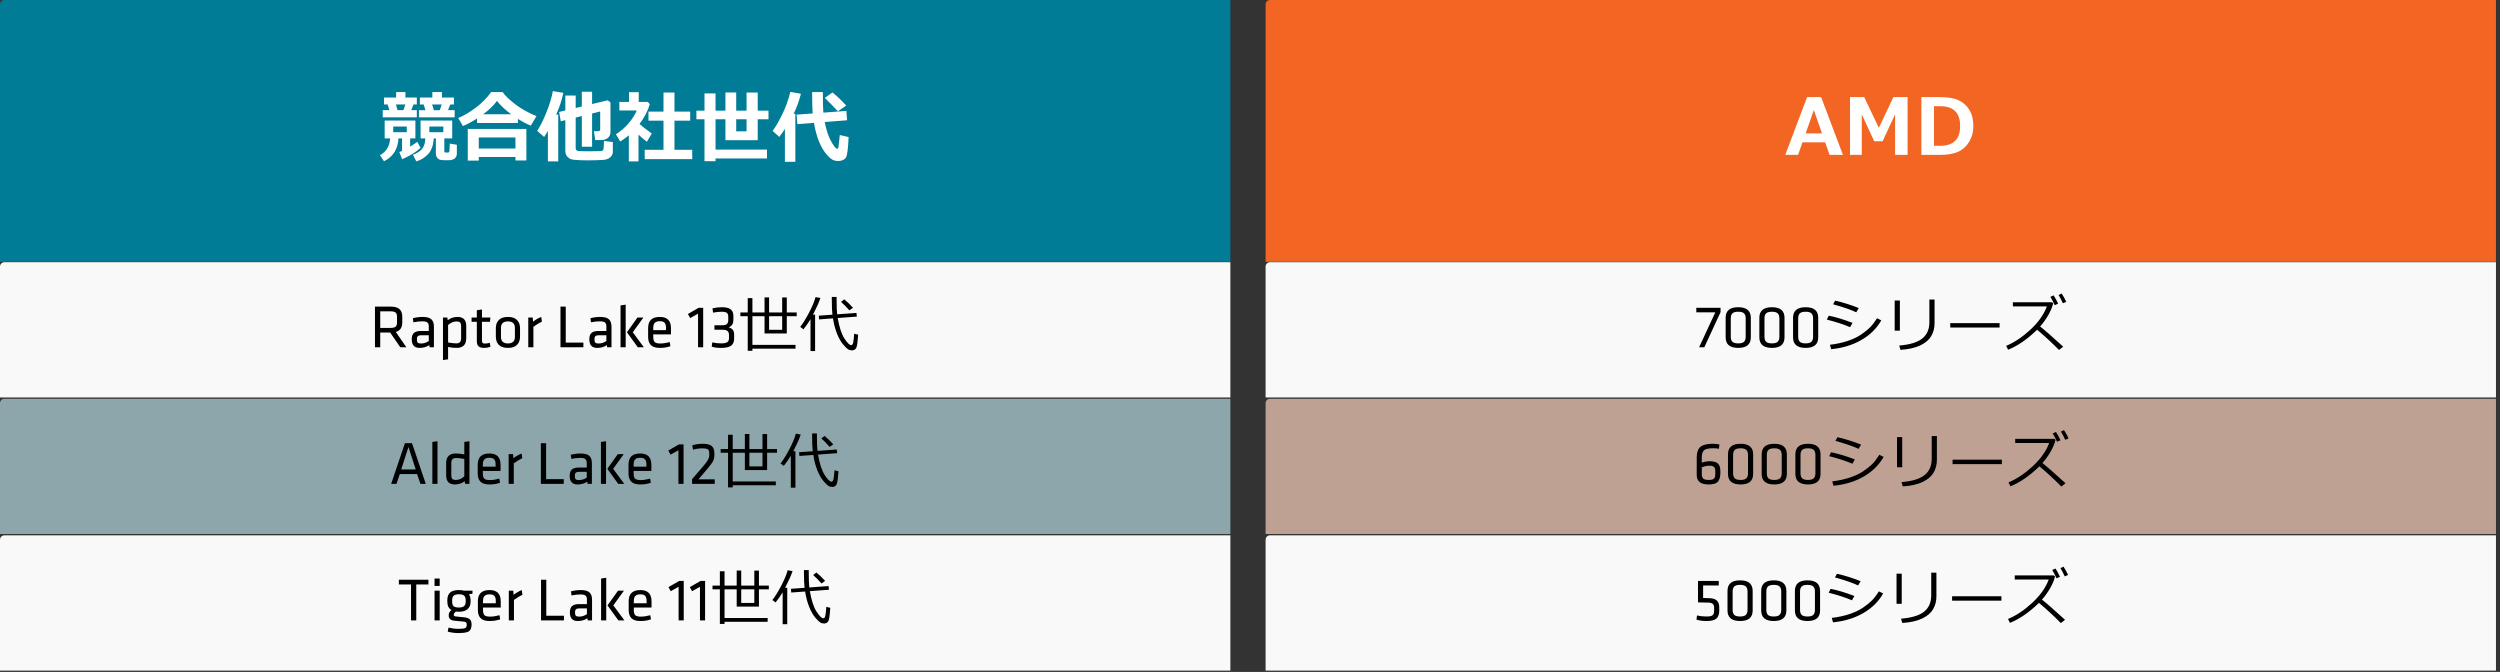
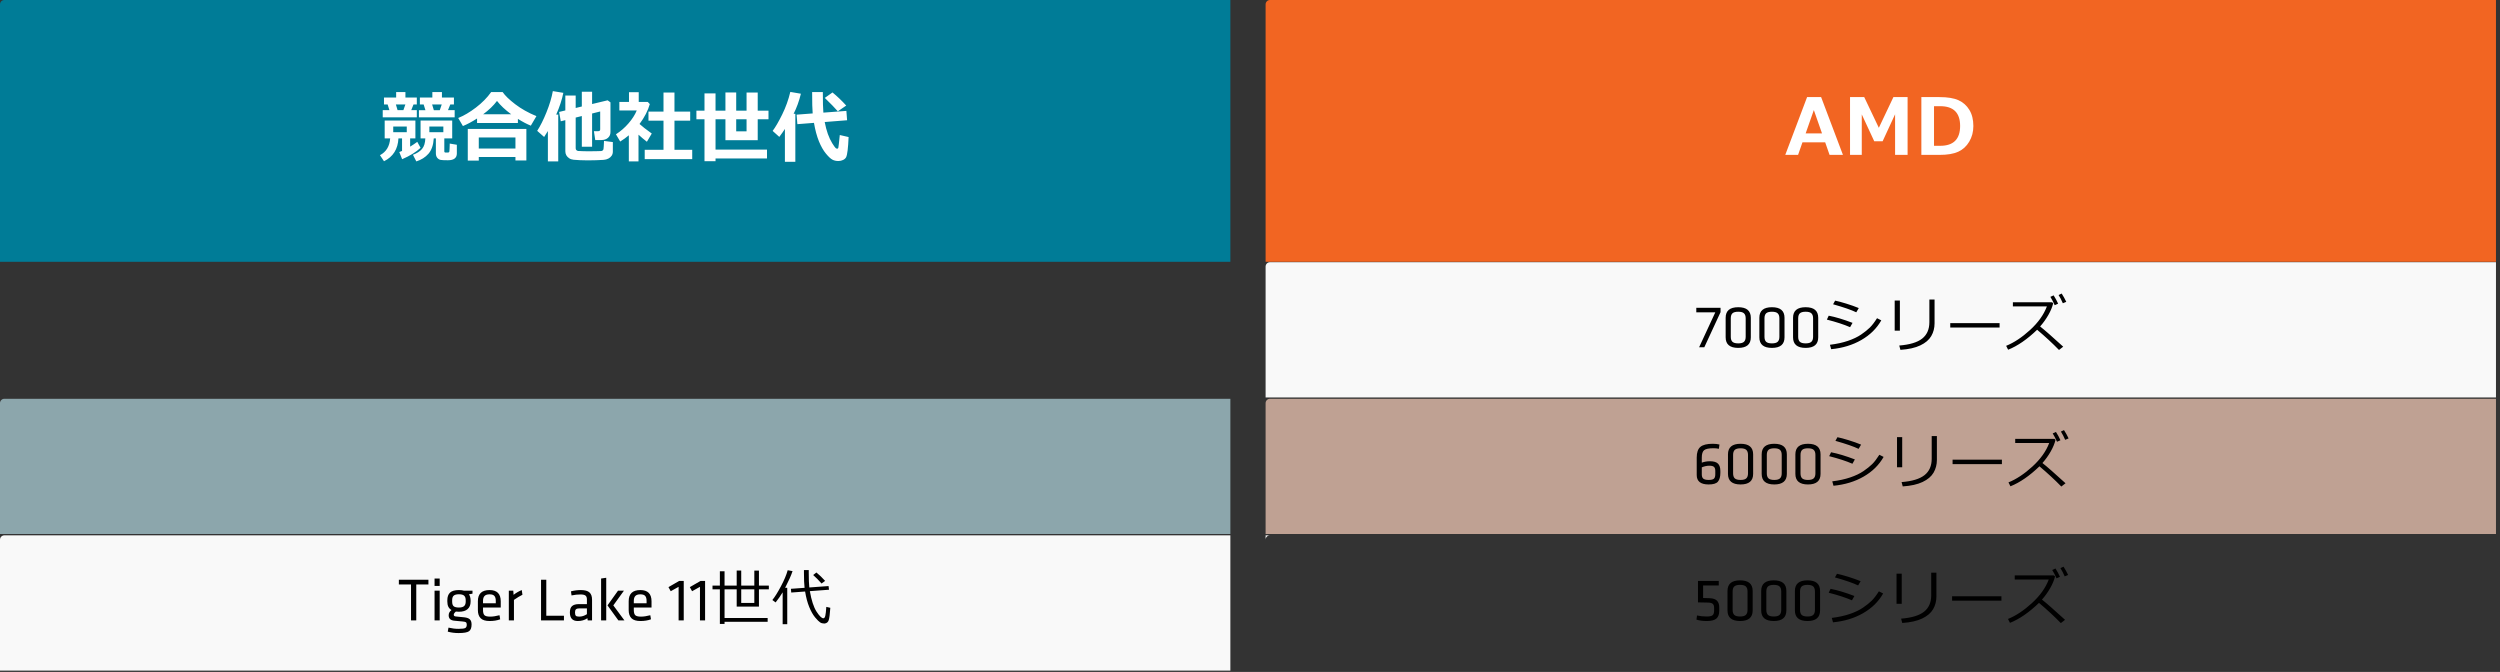
<svg xmlns="http://www.w3.org/2000/svg" width="573" height="154" viewBox="0 0 573 154" fill="none">
  <rect x="0" y="0" width="573" height="154" fill="#333333" stroke="none" />
  <path d="M0 1C0 0.448 0.448 0 1 0H282V60H0V1Z" fill="#007C97" />
  <path d="M89.25 25.242L88.846 23.941H88.011V22.359H90.797V21.102H92.924V22.359H95.534V23.941H94.778L94.26 25.242H95.534V26.895H87.721V25.242H89.25ZM90.735 23.941L91.122 25.242H92.458L92.915 23.941H90.735ZM97.512 25.26L97.099 23.941H96.237V22.359H99.094V21.102H101.291V22.359H104.042V23.941H103.207L102.68 25.242H104.209V26.895H96.018V25.26H97.512ZM99.041 23.941L99.436 25.251H100.799L101.247 23.941H99.041ZM91.324 31.72C91.201 34.187 90.097 35.933 88.011 36.958L87.088 35.569C88.523 34.808 89.303 33.524 89.426 31.72H88.169V27.633H95.209V31.72H94.005V33.609C94.614 33.24 95.159 32.874 95.64 32.511L96.395 33.882C95.353 34.855 93.943 35.725 92.168 36.492L91.518 34.849C91.688 34.79 91.898 34.705 92.15 34.594V31.72H91.324ZM93.231 30.296V29.004H90.129V30.296H93.231ZM103.646 31.72H101.836V34.69C101.836 34.872 101.93 34.963 102.117 34.963H102.662C102.756 34.963 102.832 34.94 102.891 34.893C102.949 34.846 102.984 34.784 102.996 34.708C103.008 34.632 103.022 34.43 103.04 34.102C103.063 33.773 103.075 33.472 103.075 33.196V32.906L104.71 33.179V35.156C104.71 35.684 104.54 36.076 104.2 36.334C103.866 36.598 103.354 36.73 102.662 36.73C101.889 36.73 101.35 36.706 101.045 36.659C100.746 36.618 100.479 36.466 100.245 36.202C100.017 35.938 99.902 35.584 99.902 35.139V31.72H99.419C99.325 33.249 98.918 34.424 98.197 35.244C97.477 36.059 96.551 36.642 95.42 36.993L94.647 35.481C95.572 35.136 96.267 34.688 96.73 34.137C97.198 33.586 97.45 32.78 97.485 31.72H96.395V27.633H103.646V31.72ZM101.616 30.296V29.004H98.408V30.296H101.616ZM118.702 28.195H109.342V27.158C108.176 27.908 107.095 28.485 106.099 28.89L105.018 27.044C106.318 26.523 107.672 25.726 109.078 24.653C110.484 23.581 111.65 22.398 112.576 21.102H115.204C115.761 21.917 116.722 22.846 118.087 23.889C119.452 24.932 121.072 25.843 122.947 26.622L121.664 28.802C120.762 28.439 119.774 27.92 118.702 27.246V28.195ZM110.739 26.191H117.164C115.775 25.16 114.691 24.141 113.912 23.133C113.104 24.211 112.046 25.23 110.739 26.191ZM118.14 35.982H109.737V36.817H107.215V29.558H120.645V36.773H118.14V35.982ZM109.737 34.04H118.14V31.5H109.737V34.04ZM127.948 36.993H125.575V30.032C125.329 30.448 125.042 30.902 124.714 31.395L123.123 29.988C123.832 28.91 124.541 27.495 125.25 25.743C125.959 23.991 126.445 22.371 126.709 20.883L129.117 21.278C128.812 22.819 128.268 24.48 127.482 26.262H127.948V36.993ZM140.464 34.761C140.464 35.112 140.37 35.426 140.183 35.701C140.001 35.971 139.749 36.188 139.427 36.352C139.104 36.516 138.741 36.612 138.337 36.642C137.938 36.677 137.385 36.703 136.676 36.721C135.967 36.744 135.313 36.756 134.716 36.756C134.077 36.756 133.474 36.741 132.905 36.712C132.343 36.688 131.862 36.656 131.464 36.615C131.065 36.574 130.726 36.457 130.444 36.264C130.163 36.076 129.946 35.848 129.794 35.578C129.647 35.303 129.574 34.995 129.574 34.655V27.536L128.528 27.8L128.15 25.655L129.574 25.312V21.894H131.947V24.75L133.354 24.407V21.023H135.709V23.845L139.269 22.992L139.919 23.458V30.261C139.919 30.817 139.726 31.263 139.339 31.597C138.958 31.931 138.451 32.098 137.818 32.098H136.43L136.122 30.067H137.08C137.402 30.067 137.563 29.936 137.563 29.672V25.55L135.709 26.016V33.627H133.354V26.596L131.947 26.947V33.97C131.947 34.304 132.126 34.515 132.483 34.602C133.286 34.649 134.074 34.673 134.848 34.673C135.357 34.673 135.932 34.667 136.57 34.655L137.757 34.62C137.909 34.608 138.032 34.565 138.126 34.488C138.226 34.412 138.29 34.301 138.319 34.154C138.354 34.002 138.396 33.384 138.442 32.3L140.464 32.563V34.761ZM146.344 36.993H144.129V31.008C143.514 31.529 142.854 32.007 142.151 32.44L141.176 30.779C142.242 30.094 143.197 29.265 144.041 28.292C144.891 27.319 145.526 26.326 145.948 25.312H141.958V23.37H144.164V21.138H146.396V23.37H148.471L148.937 23.854C148.509 25.365 147.724 26.886 146.581 28.415C147.126 28.925 148.061 29.654 149.385 30.604L148.269 32.493C147.56 31.942 146.918 31.4 146.344 30.867V36.993ZM158.657 36.475H147.768V34.33H152.074V27.65H148.629V25.585H152.074V21.208H154.588V25.585H158.191V27.65H154.588V34.33H158.657V36.475ZM164.001 36.94H161.47V27.343H159.615V25.365H161.47V21.401H164.001V25.365H166.269V21.19H168.738V25.365H171.111V21.208H173.669V25.365H176.139V27.343H173.669V32.133H166.269V27.343H164.001V34.295H175.796V36.325H164.001V36.94ZM171.111 27.343H168.738V30.102H171.111V27.343ZM182.291 37.081H179.9V29.549C179.572 30.07 179.145 30.68 178.617 31.377L177.088 30.006C177.715 29.18 178.441 27.932 179.268 26.262C180.094 24.586 180.718 22.855 181.14 21.067L183.565 21.48C183.155 23.168 182.599 24.703 181.896 26.086H182.291V37.081ZM194.499 31.412C194.446 32.654 194.373 33.665 194.279 34.444C194.186 35.224 194.071 35.748 193.937 36.018C193.802 36.287 193.57 36.501 193.242 36.659C192.92 36.823 192.56 36.905 192.161 36.905C191.634 36.905 191.174 36.8 190.781 36.589C190.389 36.384 189.896 35.924 189.305 35.209C188.713 34.494 188.177 33.554 187.696 32.388C187.222 31.216 186.844 29.807 186.562 28.16L182.757 28.459L182.581 26.279L186.264 25.998C186.182 25.119 186.141 23.487 186.141 21.102H188.593C188.593 23.382 188.634 24.952 188.716 25.814L193.989 25.418L194.156 27.562L189.023 27.967C189.217 28.98 189.457 29.892 189.744 30.7C190.031 31.503 190.368 32.218 190.755 32.845C191.147 33.466 191.408 33.829 191.537 33.935C191.666 34.034 191.78 34.084 191.88 34.084C192.015 34.09 192.103 34.017 192.144 33.864C192.19 33.706 192.302 32.733 192.478 30.946L194.499 31.412ZM193.954 24.196L192.029 25.515C191.355 24.741 190.359 23.716 189.041 22.439L190.808 21.19C191.897 22.081 192.946 23.083 193.954 24.196Z" fill="white" />
-   <path d="M0 61.098C0 60.545 0.448 60.098 1 60.098H282V91.098H0V61.098Z" fill="#F9F9F9" />
-   <path d="M91.754 79.598L89.43 76.224H87.148V79.598H85.944V70.274H89.5C90.461 70.274 91.152 70.47 91.572 70.862C91.992 71.254 92.202 71.823 92.202 72.57V73.914C92.202 75.08 91.707 75.804 90.718 76.084L93.14 79.598H91.754ZM90.998 72.584C90.998 72.126 90.886 71.809 90.662 71.632C90.438 71.445 90.037 71.352 89.458 71.352H87.148V75.16H89.458C90.027 75.16 90.424 75.071 90.648 74.894C90.881 74.707 90.998 74.385 90.998 73.928V72.584ZM99.454 74.852V79.598H98.46L98.39 79.094C97.774 79.523 97.037 79.738 96.178 79.738C94.974 79.738 94.372 79.084 94.372 77.778C94.372 77.087 94.54 76.597 94.876 76.308C95.221 76.009 95.749 75.86 96.458 75.86H98.278V74.796C98.278 74.366 98.166 74.068 97.942 73.9C97.727 73.732 97.345 73.648 96.794 73.648C96.141 73.648 95.459 73.722 94.75 73.872L94.624 72.934C95.38 72.738 96.127 72.64 96.864 72.64C97.807 72.64 98.474 72.822 98.866 73.186C99.258 73.54 99.454 74.096 99.454 74.852ZM98.278 78.17V76.84H96.542C96.178 76.84 95.921 76.91 95.772 77.05C95.623 77.18 95.548 77.414 95.548 77.75C95.548 78.123 95.609 78.38 95.73 78.52C95.851 78.66 96.113 78.73 96.514 78.73C97.111 78.73 97.699 78.543 98.278 78.17ZM106.862 74.726V77.512C106.862 78.996 106.125 79.738 104.65 79.738C104.034 79.738 103.386 79.668 102.704 79.528V82.356L101.528 82.524V72.78H102.522L102.62 73.396C103.246 72.892 103.997 72.64 104.874 72.64C106.2 72.64 106.862 73.335 106.862 74.726ZM102.704 74.488V78.492C103.404 78.632 104.03 78.702 104.58 78.702C104.972 78.702 105.252 78.608 105.42 78.422C105.598 78.226 105.686 77.922 105.686 77.512V74.726C105.686 74.362 105.612 74.096 105.462 73.928C105.313 73.76 105.038 73.676 104.636 73.676C103.955 73.676 103.311 73.946 102.704 74.488ZM112.258 78.576L112.412 79.486C111.955 79.654 111.479 79.738 110.984 79.738C110.396 79.738 109.967 79.621 109.696 79.388C109.426 79.145 109.29 78.744 109.29 78.184V73.76H108.086V72.78H109.29V71.1L110.466 70.932V72.78H112.398L112.3 73.76H110.466V77.988C110.466 78.268 110.508 78.464 110.592 78.576C110.676 78.688 110.868 78.744 111.166 78.744C111.456 78.744 111.82 78.688 112.258 78.576ZM119.191 77.176C119.191 77.941 118.962 78.562 118.505 79.038C118.057 79.504 117.362 79.738 116.419 79.738C115.476 79.738 114.776 79.504 114.319 79.038C113.871 78.562 113.647 77.941 113.647 77.176V75.202C113.647 74.436 113.871 73.82 114.319 73.354C114.776 72.878 115.476 72.64 116.419 72.64C117.362 72.64 118.057 72.878 118.505 73.354C118.962 73.82 119.191 74.436 119.191 75.202V77.176ZM118.015 75.16C118.015 74.161 117.483 73.662 116.419 73.662C115.355 73.662 114.823 74.161 114.823 75.16V77.218C114.823 78.216 115.355 78.716 116.419 78.716C117.483 78.716 118.015 78.216 118.015 77.218V75.16ZM124.047 72.64L124.201 73.718C123.641 73.988 122.992 74.38 122.255 74.894V79.598H121.079V72.78H122.101L122.171 73.732C122.74 73.284 123.366 72.92 124.047 72.64ZM129.667 70.274V78.52H133.713V79.598H128.463V70.274H129.667ZM140.155 74.852V79.598H139.161L139.091 79.094C138.475 79.523 137.738 79.738 136.879 79.738C135.675 79.738 135.073 79.084 135.073 77.778C135.073 77.087 135.241 76.597 135.577 76.308C135.922 76.009 136.45 75.86 137.159 75.86H138.979V74.796C138.979 74.366 138.867 74.068 138.643 73.9C138.428 73.732 138.046 73.648 137.495 73.648C136.842 73.648 136.16 73.722 135.451 73.872L135.325 72.934C136.081 72.738 136.828 72.64 137.565 72.64C138.508 72.64 139.175 72.822 139.567 73.186C139.959 73.54 140.155 74.096 140.155 74.852ZM138.979 78.17V76.84H137.243C136.879 76.84 136.622 76.91 136.473 77.05C136.324 77.18 136.249 77.414 136.249 77.75C136.249 78.123 136.31 78.38 136.431 78.52C136.552 78.66 136.814 78.73 137.215 78.73C137.812 78.73 138.4 78.543 138.979 78.17ZM143.405 79.598H142.229V69.994L143.405 69.826V79.598ZM146.107 72.78H147.465L145.029 76.154L147.577 79.598H146.191L143.699 76.154L146.107 72.78ZM149.727 77.218C149.727 77.778 149.835 78.17 150.049 78.394C150.273 78.618 150.707 78.73 151.351 78.73C151.977 78.73 152.695 78.622 153.507 78.408L153.661 79.346C152.952 79.607 152.149 79.738 151.253 79.738C150.292 79.738 149.601 79.523 149.181 79.094C148.761 78.664 148.551 78.044 148.551 77.232V75.188C148.551 73.489 149.443 72.64 151.225 72.64C152.933 72.64 153.787 73.498 153.787 75.216V76.644H149.727V77.218ZM149.727 75.104V75.664H152.653V75.104C152.653 74.6 152.546 74.226 152.331 73.984C152.126 73.741 151.757 73.62 151.225 73.62C150.693 73.62 150.311 73.746 150.077 73.998C149.844 74.24 149.727 74.609 149.727 75.104ZM159.993 71.898L158.187 72.906L157.669 71.968L160.119 70.554H161.169V79.598H159.993V71.898ZM163.124 79.458L163.25 78.478C163.903 78.627 164.584 78.702 165.294 78.702C165.956 78.702 166.418 78.613 166.68 78.436C166.95 78.258 167.086 77.946 167.086 77.498V76.798C167.086 76.359 166.969 76.046 166.736 75.86C166.502 75.673 166.148 75.58 165.672 75.58H163.754V74.544H165.518C166.04 74.544 166.404 74.45 166.61 74.264C166.815 74.068 166.918 73.774 166.918 73.382V72.57C166.918 72.15 166.806 71.86 166.582 71.702C166.358 71.534 165.966 71.45 165.406 71.45C164.808 71.45 164.15 71.52 163.432 71.66L163.306 70.666C164.015 70.498 164.724 70.414 165.434 70.414C166.395 70.414 167.076 70.577 167.478 70.904C167.888 71.23 168.094 71.73 168.094 72.402V73.228C168.094 73.685 168.019 74.054 167.87 74.334C167.72 74.604 167.44 74.838 167.03 75.034C167.44 75.155 167.748 75.342 167.954 75.594C168.159 75.846 168.262 76.214 168.262 76.7V77.61C168.262 78.347 168.028 78.888 167.562 79.234C167.095 79.57 166.339 79.738 165.294 79.738C164.407 79.738 163.684 79.644 163.124 79.458ZM172.452 79.051H182.33V79.919H172.452V80.404H171.379V72.468H169.69V71.62H171.379V68.339H172.452V71.62H175.234V68.168H176.273V71.62H179.274V68.182H180.334V71.62H182.604V72.468H180.334V76.433H175.234V72.468H172.452V79.051ZM179.274 72.468H176.273V75.592H179.274V72.468ZM196.692 76.706C196.601 78.119 196.48 79.062 196.33 79.536C196.18 80.005 195.856 80.263 195.359 80.309H195.284C194.938 80.309 194.632 80.224 194.368 80.056C194.104 79.892 193.721 79.513 193.22 78.921C192.723 78.324 192.27 77.524 191.859 76.522C191.449 75.519 191.135 74.336 190.916 72.974L187.737 73.206L187.662 72.352L190.793 72.126C190.697 71.301 190.649 70.162 190.649 68.708V68.052H191.75V68.667C191.75 70.185 191.793 71.31 191.88 72.044L196.289 71.723L196.392 72.564L192.003 72.892C192.363 74.979 192.871 76.537 193.527 77.567C194.188 78.593 194.71 79.106 195.093 79.106C195.307 79.106 195.457 78.916 195.544 78.538C195.635 78.16 195.713 77.478 195.776 76.494L196.692 76.706ZM188.038 68.298C187.746 69.209 187.179 70.485 186.336 72.126H186.821V80.466H185.769V73.158C185.322 73.91 184.784 74.683 184.155 75.476L183.41 74.922C183.984 74.216 184.641 73.165 185.379 71.77C186.122 70.371 186.637 69.145 186.924 68.093L188.038 68.298ZM195.503 70.54L194.676 71.135C194.038 70.397 193.4 69.749 192.762 69.193L193.507 68.612C194.204 69.186 194.869 69.829 195.503 70.54Z" fill="black" />
  <path d="M0 92.398C0 91.846 0.448 91.398 1 91.398H282V122.398H0V92.398Z" fill="#B2D7E0" fill-opacity="0.7" />
-   <path d="M94.432 101.574L97.582 110.898H96.364L95.594 108.658H91.632L90.876 110.898H89.658L92.808 101.574H94.432ZM95.286 107.608L93.62 102.442L91.954 107.608H95.286ZM100.271 110.898H99.095V101.294L100.271 101.126V110.898ZM102.261 108.952V106.166C102.261 104.682 102.998 103.94 104.473 103.94C105.089 103.94 105.737 104.01 106.419 104.15V101.294L107.595 101.126V110.898H106.601L106.503 110.282C105.877 110.786 105.126 111.038 104.249 111.038C102.923 111.038 102.261 110.343 102.261 108.952ZM106.419 109.19V105.186C105.719 105.046 105.093 104.976 104.543 104.976C104.151 104.976 103.866 105.074 103.689 105.27C103.521 105.457 103.437 105.756 103.437 106.166V108.952C103.437 109.316 103.511 109.582 103.661 109.75C103.81 109.918 104.085 110.002 104.487 110.002C105.168 110.002 105.812 109.732 106.419 109.19ZM110.667 108.518C110.667 109.078 110.774 109.47 110.989 109.694C111.213 109.918 111.647 110.03 112.291 110.03C112.916 110.03 113.635 109.923 114.447 109.708L114.601 110.646C113.891 110.908 113.089 111.038 112.193 111.038C111.231 111.038 110.541 110.824 110.121 110.394C109.701 109.965 109.491 109.344 109.491 108.532V106.488C109.491 104.79 110.382 103.94 112.165 103.94C113.873 103.94 114.727 104.799 114.727 106.516V107.944H110.667V108.518ZM110.667 106.404V106.964H113.593V106.404C113.593 105.9 113.485 105.527 113.271 105.284C113.065 105.042 112.697 104.92 112.165 104.92C111.633 104.92 111.25 105.046 111.017 105.298C110.783 105.541 110.667 105.91 110.667 106.404ZM119.549 103.94L119.703 105.018C119.143 105.289 118.494 105.681 117.757 106.194V110.898H116.581V104.08H117.603L117.673 105.032C118.242 104.584 118.868 104.22 119.549 103.94ZM125.169 101.574V109.82H129.215V110.898H123.965V101.574H125.169ZM135.657 106.152V110.898H134.663L134.593 110.394C133.977 110.824 133.24 111.038 132.381 111.038C131.177 111.038 130.575 110.385 130.575 109.078C130.575 108.388 130.743 107.898 131.079 107.608C131.424 107.31 131.952 107.16 132.661 107.16H134.481V106.096C134.481 105.667 134.369 105.368 134.145 105.2C133.93 105.032 133.548 104.948 132.997 104.948C132.344 104.948 131.662 105.023 130.953 105.172L130.827 104.234C131.583 104.038 132.33 103.94 133.067 103.94C134.01 103.94 134.677 104.122 135.069 104.486C135.461 104.841 135.657 105.396 135.657 106.152ZM134.481 109.47V108.14H132.745C132.381 108.14 132.124 108.21 131.975 108.35C131.826 108.481 131.751 108.714 131.751 109.05C131.751 109.424 131.812 109.68 131.933 109.82C132.054 109.96 132.316 110.03 132.717 110.03C133.314 110.03 133.902 109.844 134.481 109.47ZM138.907 110.898H137.731V101.294L138.907 101.126V110.898ZM141.609 104.08H142.967L140.531 107.454L143.079 110.898H141.693L139.201 107.454L141.609 104.08ZM145.229 108.518C145.229 109.078 145.337 109.47 145.551 109.694C145.775 109.918 146.209 110.03 146.853 110.03C147.479 110.03 148.197 109.923 149.009 109.708L149.163 110.646C148.454 110.908 147.651 111.038 146.755 111.038C145.794 111.038 145.103 110.824 144.683 110.394C144.263 109.965 144.053 109.344 144.053 108.532V106.488C144.053 104.79 144.945 103.94 146.727 103.94C148.435 103.94 149.289 104.799 149.289 106.516V107.944H145.229V108.518ZM145.229 106.404V106.964H148.155V106.404C148.155 105.9 148.048 105.527 147.833 105.284C147.628 105.042 147.259 104.92 146.727 104.92C146.195 104.92 145.813 105.046 145.579 105.298C145.346 105.541 145.229 105.91 145.229 106.404ZM155.495 103.198L153.689 104.206L153.171 103.268L155.621 101.854H156.671V110.898H155.495V103.198ZM158.626 110.898V109.82C159.4 108.943 160.203 108.014 161.034 107.034C161.706 106.241 162.126 105.681 162.294 105.354C162.471 105.018 162.56 104.673 162.56 104.318V103.912C162.56 103.455 162.457 103.152 162.252 103.002C162.046 102.844 161.598 102.764 160.908 102.764C160.236 102.764 159.545 102.867 158.836 103.072L158.668 102.064C159.442 101.831 160.222 101.714 161.006 101.714C162.042 101.714 162.756 101.892 163.148 102.246C163.54 102.592 163.736 103.142 163.736 103.898V104.206C163.736 104.766 163.642 105.242 163.456 105.634C163.269 106.026 162.83 106.633 162.14 107.454C161.234 108.537 160.548 109.34 160.082 109.862H163.82V110.898H158.626ZM167.94 110.352H177.818V111.22H167.94V111.705H166.867V103.769H165.179V102.921H166.867V99.64H167.94V102.921H170.723V99.469H171.762V102.921H174.763V99.482H175.822V102.921H178.092V103.769H175.822V107.733H170.723V103.769H167.94V110.352ZM174.763 103.769H171.762V106.893H174.763V103.769ZM192.181 108.007C192.09 109.42 191.969 110.363 191.818 110.837C191.668 111.306 191.344 111.564 190.848 111.609H190.772C190.426 111.609 190.121 111.525 189.856 111.356C189.592 111.192 189.209 110.814 188.708 110.222C188.211 109.625 187.758 108.825 187.348 107.822C186.938 106.82 186.623 105.637 186.404 104.274L183.226 104.507L183.15 103.652L186.281 103.427C186.186 102.602 186.138 101.463 186.138 100.009V99.353H187.238V99.968C187.238 101.485 187.282 102.611 187.368 103.345L191.777 103.023L191.88 103.864L187.491 104.192C187.851 106.28 188.359 107.838 189.016 108.868C189.676 109.894 190.198 110.406 190.581 110.406C190.795 110.406 190.946 110.217 191.032 109.839C191.123 109.461 191.201 108.779 191.265 107.795L192.181 108.007ZM183.526 99.599C183.235 100.51 182.667 101.786 181.824 103.427H182.31V111.767H181.257V104.459C180.81 105.211 180.272 105.983 179.644 106.776L178.898 106.223C179.473 105.516 180.129 104.466 180.867 103.071C181.61 101.672 182.125 100.446 182.412 99.394L183.526 99.599ZM190.991 101.841L190.164 102.436C189.526 101.697 188.888 101.05 188.25 100.494L188.995 99.913C189.692 100.487 190.358 101.13 190.991 101.841Z" fill="black" />
  <path d="M0 123.699C0 123.147 0.448 122.699 1 122.699H282V153.699H0V123.699Z" fill="#F9F9F9" />
  <path d="M94.205 142.199V133.953H91.419V132.875H98.195V133.953H95.409V142.199H94.205ZM100.776 142.199H99.6V135.381H100.776V142.199ZM100.776 134.289H99.6V132.595H100.776V134.289ZM108.296 135.381V136.067L107.484 136.221C107.718 136.548 107.844 137.001 107.862 137.579V137.887C107.862 138.634 107.634 139.208 107.176 139.609C106.728 140.011 106.066 140.211 105.188 140.211C104.936 140.211 104.703 140.197 104.488 140.169C104.162 140.44 103.998 140.683 103.998 140.897C103.998 141.131 104.148 141.261 104.446 141.289C104.68 141.308 104.988 141.341 105.37 141.387C105.753 141.425 106.089 141.457 106.378 141.485C106.994 141.551 107.433 141.709 107.694 141.961C107.956 142.213 108.086 142.601 108.086 143.123C108.086 143.889 107.89 144.407 107.498 144.677C107.106 144.957 106.308 145.097 105.104 145.097C104.236 145.097 103.41 144.99 102.626 144.775L102.794 143.851C103.588 144.038 104.348 144.131 105.076 144.131C105.907 144.131 106.43 144.066 106.644 143.935C106.868 143.814 106.98 143.562 106.98 143.179C106.98 142.899 106.915 142.713 106.784 142.619C106.654 142.535 106.383 142.475 105.972 142.437C105.851 142.428 105.594 142.405 105.202 142.367C104.82 142.33 104.474 142.297 104.166 142.269C103.28 142.195 102.836 141.779 102.836 141.023C102.836 140.547 103.051 140.146 103.48 139.819C102.846 139.465 102.528 138.821 102.528 137.887V137.579C102.528 136.805 102.734 136.221 103.144 135.829C103.564 135.437 104.246 135.241 105.188 135.241C105.646 135.241 106.028 135.288 106.336 135.381H108.296ZM106.742 137.593C106.742 137.099 106.621 136.744 106.378 136.529C106.145 136.315 105.748 136.207 105.188 136.207C104.619 136.207 104.218 136.315 103.984 136.529C103.751 136.735 103.634 137.089 103.634 137.593V137.887C103.634 138.401 103.751 138.755 103.984 138.951C104.218 139.147 104.619 139.245 105.188 139.245C105.739 139.245 106.136 139.133 106.378 138.909C106.621 138.685 106.742 138.345 106.742 137.887V137.593ZM110.708 139.819C110.708 140.379 110.815 140.771 111.03 140.995C111.254 141.219 111.688 141.331 112.332 141.331C112.957 141.331 113.676 141.224 114.488 141.009L114.642 141.947C113.932 142.209 113.13 142.339 112.234 142.339C111.272 142.339 110.582 142.125 110.162 141.695C109.742 141.266 109.532 140.645 109.532 139.833V137.789C109.532 136.091 110.423 135.241 112.206 135.241C113.914 135.241 114.768 136.1 114.768 137.817V139.245H110.708V139.819ZM110.708 137.705V138.265H113.634V137.705C113.634 137.201 113.526 136.828 113.312 136.585C113.106 136.343 112.738 136.221 112.206 136.221C111.674 136.221 111.291 136.347 111.058 136.599C110.824 136.842 110.708 137.211 110.708 137.705ZM119.59 135.241L119.744 136.319C119.184 136.59 118.535 136.982 117.798 137.495V142.199H116.622V135.381H117.644L117.714 136.333C118.283 135.885 118.909 135.521 119.59 135.241ZM125.21 132.875V141.121H129.256V142.199H124.006V132.875H125.21ZM135.698 137.453V142.199H134.704L134.634 141.695C134.018 142.125 133.281 142.339 132.422 142.339C131.218 142.339 130.616 141.686 130.616 140.379C130.616 139.689 130.784 139.199 131.12 138.909C131.465 138.611 131.993 138.461 132.702 138.461H134.522V137.397C134.522 136.968 134.41 136.669 134.186 136.501C133.971 136.333 133.589 136.249 133.038 136.249C132.385 136.249 131.703 136.324 130.994 136.473L130.868 135.535C131.624 135.339 132.371 135.241 133.108 135.241C134.051 135.241 134.718 135.423 135.11 135.787C135.502 136.142 135.698 136.697 135.698 137.453ZM134.522 140.771V139.441H132.786C132.422 139.441 132.165 139.511 132.016 139.651C131.867 139.782 131.792 140.015 131.792 140.351C131.792 140.725 131.853 140.981 131.974 141.121C132.095 141.261 132.357 141.331 132.758 141.331C133.355 141.331 133.943 141.145 134.522 140.771ZM138.948 142.199H137.772V132.595L138.948 132.427V142.199ZM141.65 135.381H143.008L140.572 138.755L143.12 142.199H141.734L139.242 138.755L141.65 135.381ZM145.27 139.819C145.27 140.379 145.378 140.771 145.592 140.995C145.816 141.219 146.25 141.331 146.894 141.331C147.52 141.331 148.238 141.224 149.05 141.009L149.204 141.947C148.495 142.209 147.692 142.339 146.796 142.339C145.835 142.339 145.144 142.125 144.724 141.695C144.304 141.266 144.094 140.645 144.094 139.833V137.789C144.094 136.091 144.986 135.241 146.768 135.241C148.476 135.241 149.33 136.1 149.33 137.817V139.245H145.27V139.819ZM145.27 137.705V138.265H148.196V137.705C148.196 137.201 148.089 136.828 147.874 136.585C147.669 136.343 147.3 136.221 146.768 136.221C146.236 136.221 145.854 136.347 145.62 136.599C145.387 136.842 145.27 137.211 145.27 137.705ZM155.536 134.499L153.73 135.507L153.212 134.569L155.662 133.155H156.712V142.199H155.536V134.499ZM160.431 134.499L158.625 135.507L158.107 134.569L160.557 133.155H161.607V142.199H160.431V134.499ZM166.067 141.652H175.945V142.521H166.067V143.006H164.994V135.069H163.306V134.222H164.994V130.94H166.067V134.222H168.85V130.77H169.889V134.222H172.89V130.783H173.949V134.222H176.219V135.069H173.949V139.034H168.85V135.069H166.067V141.652ZM172.89 135.069H169.889V138.193H172.89V135.069ZM190.308 139.308C190.216 140.72 190.096 141.664 189.945 142.138C189.795 142.607 189.471 142.865 188.975 142.91H188.899C188.553 142.91 188.248 142.826 187.983 142.657C187.719 142.493 187.336 142.115 186.835 141.522C186.338 140.925 185.885 140.126 185.475 139.123C185.064 138.12 184.75 136.938 184.531 135.575L181.353 135.808L181.277 134.953L184.408 134.728C184.312 133.903 184.265 132.763 184.265 131.31V130.653H185.365V131.269C185.365 132.786 185.409 133.912 185.495 134.646L189.904 134.324L190.007 135.165L185.618 135.493C185.978 137.58 186.486 139.139 187.143 140.169C187.803 141.194 188.325 141.707 188.708 141.707C188.922 141.707 189.073 141.518 189.159 141.14C189.25 140.761 189.328 140.08 189.392 139.096L190.308 139.308ZM181.653 130.899C181.362 131.811 180.794 133.087 179.951 134.728H180.437V143.067H179.384V135.76C178.937 136.512 178.399 137.284 177.771 138.077L177.025 137.523C177.6 136.817 178.256 135.767 178.994 134.372C179.737 132.973 180.252 131.747 180.539 130.694L181.653 130.899ZM189.118 133.142L188.291 133.736C187.653 132.998 187.015 132.351 186.377 131.795L187.122 131.214C187.819 131.788 188.485 132.431 189.118 133.142Z" fill="black" />
  <path d="M290.077 1C290.077 0.448 290.525 0 291.077 0H572.077V60H290.077V1Z" fill="#F26522" />
  <path d="M422.402 35.5H419.335L418.333 32.626H413.121L412.119 35.5H409.183L414.184 22.255H417.401L422.402 35.5ZM417.603 30.569L415.731 25.226L413.859 30.569H417.603ZM437.22 35.5H434.355V26.192L431.499 32.371H429.574L426.718 26.219V35.5H424.028V22.255H427.28L430.629 29.295L433.969 22.255H437.22V35.5ZM440.376 35.5V22.255H444.515C446.39 22.255 447.852 22.495 448.901 22.976C449.95 23.456 450.776 24.194 451.38 25.19C451.989 26.186 452.294 27.42 452.294 28.891C452.294 30.221 451.977 31.416 451.344 32.477C450.718 33.531 449.877 34.299 448.822 34.779C447.767 35.26 446.344 35.5 444.551 35.5H440.376ZM443.276 24.338V33.417H444.7C447.741 33.417 449.261 31.899 449.261 28.864C449.261 25.847 447.741 24.338 444.7 24.338H443.276Z" fill="white" />
  <path d="M290.077 61.098C290.077 60.545 290.525 60.098 291.077 60.098H572.077V91.098H290.077V61.098Z" fill="#F9F9F9" />
  <path d="M388.791 71.59V70.554H394.349V71.548L390.625 79.598H389.435L393.145 71.59H388.791ZM401.287 72.836V77.316C401.287 78.93 400.325 79.738 398.403 79.738C396.48 79.738 395.519 78.93 395.519 77.316V72.836C395.519 71.221 396.48 70.414 398.403 70.414C400.325 70.414 401.287 71.221 401.287 72.836ZM400.111 72.962C400.111 72.439 399.98 72.056 399.719 71.814C399.467 71.571 399.028 71.45 398.403 71.45C397.777 71.45 397.334 71.571 397.073 71.814C396.821 72.056 396.695 72.439 396.695 72.962V77.19C396.695 77.712 396.821 78.095 397.073 78.338C397.334 78.58 397.777 78.702 398.403 78.702C399.028 78.702 399.467 78.58 399.719 78.338C399.98 78.095 400.111 77.712 400.111 77.19V72.962ZM409.011 72.836V77.316C409.011 78.93 408.05 79.738 406.127 79.738C404.205 79.738 403.243 78.93 403.243 77.316V72.836C403.243 71.221 404.205 70.414 406.127 70.414C408.05 70.414 409.011 71.221 409.011 72.836ZM407.835 72.962C407.835 72.439 407.705 72.056 407.443 71.814C407.191 71.571 406.753 71.45 406.127 71.45C405.502 71.45 405.059 71.571 404.797 71.814C404.545 72.056 404.419 72.439 404.419 72.962V77.19C404.419 77.712 404.545 78.095 404.797 78.338C405.059 78.58 405.502 78.702 406.127 78.702C406.753 78.702 407.191 78.58 407.443 78.338C407.705 78.095 407.835 77.712 407.835 77.19V72.962ZM416.736 72.836V77.316C416.736 78.93 415.775 79.738 413.852 79.738C411.929 79.738 410.968 78.93 410.968 77.316V72.836C410.968 71.221 411.929 70.414 413.852 70.414C415.775 70.414 416.736 71.221 416.736 72.836ZM415.56 72.962C415.56 72.439 415.429 72.056 415.168 71.814C414.916 71.571 414.477 71.45 413.852 71.45C413.227 71.45 412.783 71.571 412.522 71.814C412.27 72.056 412.144 72.439 412.144 72.962V77.19C412.144 77.712 412.27 78.095 412.522 78.338C412.783 78.58 413.227 78.702 413.852 78.702C414.477 78.702 414.916 78.58 415.168 78.338C415.429 78.095 415.56 77.712 415.56 77.19V72.962ZM426.032 70.608L425.458 71.579C424.323 71.032 422.552 70.419 420.146 69.74L420.611 68.906C421.254 69.034 422.106 69.262 423.168 69.59C424.234 69.918 425.189 70.257 426.032 70.608ZM424.603 73.999L424.043 74.99C422.625 74.375 420.85 73.796 418.718 73.254L419.141 72.358C420.682 72.65 422.502 73.197 424.603 73.999ZM431.193 73.425C430.136 75.284 428.607 76.788 426.606 77.936C424.61 79.085 422.309 79.784 419.702 80.035L419.422 79.023C420.971 78.832 422.347 78.531 423.551 78.121C424.754 77.711 425.763 77.228 426.579 76.672C427.395 76.111 428.058 75.58 428.568 75.079C429.079 74.578 429.628 73.862 430.216 72.933L431.193 73.425ZM443.402 74.108C443.402 75.179 443.149 76.152 442.643 77.027C442.137 77.898 441.299 78.611 440.128 79.167C438.961 79.723 437.443 80.062 435.575 80.186L435.308 79.194C437.715 79.003 439.467 78.472 440.565 77.602C441.663 76.731 442.213 75.478 442.213 73.842V68.653H443.402V74.108ZM435.452 75.79H434.262V68.886H435.452V75.79ZM458.304 75.072H446.998V74.061H458.304V75.072ZM473.59 69.18L472.803 69.508C472.494 68.783 472.168 68.152 471.826 67.614L472.537 67.279C472.915 67.863 473.266 68.496 473.59 69.18ZM471.723 69.603L470.937 69.952C470.609 69.209 470.279 68.571 469.946 68.038L470.691 67.696C471.079 68.293 471.423 68.929 471.723 69.603ZM472.885 79.461L471.922 80.213C470.441 78.691 468.77 77.146 466.911 75.578C464.632 77.775 462.415 79.301 460.26 80.158L459.808 79.263C461.613 78.534 463.441 77.324 465.291 75.633C467.141 73.942 468.426 72.142 469.146 70.232H461.353V69.282H470.336L470.589 69.522C470.393 70.351 470.024 71.242 469.481 72.194C468.939 73.142 468.31 74.019 467.594 74.826C468.597 75.61 470.361 77.155 472.885 79.461Z" fill="black" />
  <path d="M290.077 92.398C290.077 91.846 290.525 91.398 291.077 91.398H572.077V122.398H290.077V92.398Z" fill="#FBD0BC" fill-opacity="0.7" />
  <path d="M390.05 104.892V106.04C390.638 105.826 391.259 105.718 391.912 105.718C392.78 105.718 393.396 105.9 393.76 106.264C394.124 106.619 394.306 107.179 394.306 107.944V108.392C394.306 109.288 394.119 109.956 393.746 110.394C393.382 110.824 392.673 111.038 391.618 111.038C389.798 111.038 388.888 110.32 388.888 108.882V104.878C388.888 103.721 389.168 102.904 389.728 102.428C390.288 101.952 391.231 101.714 392.556 101.714C393.135 101.714 393.648 101.77 394.096 101.882L393.97 102.862C393.569 102.778 393.158 102.736 392.738 102.736C391.665 102.736 390.946 102.886 390.582 103.184C390.227 103.474 390.05 104.043 390.05 104.892ZM391.8 106.74C391.231 106.74 390.647 106.866 390.05 107.118V108.714C390.05 109.2 390.171 109.536 390.414 109.722C390.666 109.909 391.067 110.002 391.618 110.002C392.206 110.002 392.607 109.909 392.822 109.722C393.037 109.526 393.144 109.19 393.144 108.714V107.944C393.144 107.506 393.046 107.198 392.85 107.02C392.654 106.834 392.304 106.74 391.8 106.74ZM401.82 104.136V108.616C401.82 110.231 400.859 111.038 398.936 111.038C397.013 111.038 396.052 110.231 396.052 108.616V104.136C396.052 102.522 397.013 101.714 398.936 101.714C400.859 101.714 401.82 102.522 401.82 104.136ZM400.644 104.262C400.644 103.74 400.513 103.357 400.252 103.114C400 102.872 399.561 102.75 398.936 102.75C398.311 102.75 397.867 102.872 397.606 103.114C397.354 103.357 397.228 103.74 397.228 104.262V108.49C397.228 109.013 397.354 109.396 397.606 109.638C397.867 109.881 398.311 110.002 398.936 110.002C399.561 110.002 400 109.881 400.252 109.638C400.513 109.396 400.644 109.013 400.644 108.49V104.262ZM409.545 104.136V108.616C409.545 110.231 408.583 111.038 406.661 111.038C404.738 111.038 403.777 110.231 403.777 108.616V104.136C403.777 102.522 404.738 101.714 406.661 101.714C408.583 101.714 409.545 102.522 409.545 104.136ZM408.369 104.262C408.369 103.74 408.238 103.357 407.977 103.114C407.725 102.872 407.286 102.75 406.661 102.75C406.035 102.75 405.592 102.872 405.331 103.114C405.079 103.357 404.953 103.74 404.953 104.262V108.49C404.953 109.013 405.079 109.396 405.331 109.638C405.592 109.881 406.035 110.002 406.661 110.002C407.286 110.002 407.725 109.881 407.977 109.638C408.238 109.396 408.369 109.013 408.369 108.49V104.262ZM417.269 104.136V108.616C417.269 110.231 416.308 111.038 414.385 111.038C412.463 111.038 411.501 110.231 411.501 108.616V104.136C411.501 102.522 412.463 101.714 414.385 101.714C416.308 101.714 417.269 102.522 417.269 104.136ZM416.093 104.262C416.093 103.74 415.963 103.357 415.701 103.114C415.449 102.872 415.011 102.75 414.385 102.75C413.76 102.75 413.317 102.872 413.055 103.114C412.803 103.357 412.677 103.74 412.677 104.262V108.49C412.677 109.013 412.803 109.396 413.055 109.638C413.317 109.881 413.76 110.002 414.385 110.002C415.011 110.002 415.449 109.881 415.701 109.638C415.963 109.396 416.093 109.013 416.093 108.49V104.262ZM426.565 101.909L425.991 102.88C424.856 102.333 423.086 101.72 420.679 101.041L421.144 100.207C421.787 100.335 422.639 100.562 423.701 100.891C424.767 101.219 425.722 101.558 426.565 101.909ZM425.136 105.3L424.576 106.291C423.159 105.676 421.384 105.097 419.251 104.555L419.675 103.659C421.215 103.951 423.036 104.498 425.136 105.3ZM431.726 104.726C430.669 106.585 429.14 108.089 427.139 109.237C425.143 110.386 422.842 111.085 420.235 111.336L419.955 110.324C421.504 110.133 422.881 109.832 424.084 109.422C425.287 109.012 426.296 108.529 427.112 107.973C427.928 107.412 428.591 106.881 429.101 106.38C429.612 105.879 430.161 105.163 430.749 104.233L431.726 104.726ZM443.935 105.409C443.935 106.48 443.682 107.453 443.177 108.328C442.671 109.199 441.832 109.912 440.661 110.468C439.494 111.024 437.977 111.363 436.108 111.486L435.842 110.495C438.248 110.304 440 109.773 441.098 108.902C442.197 108.032 442.746 106.779 442.746 105.143V99.954H443.935V105.409ZM435.985 107.091H434.796V100.187H435.985V107.091ZM458.838 106.373H447.531V105.361H458.838V106.373ZM474.123 100.48L473.337 100.809C473.027 100.084 472.701 99.453 472.359 98.915L473.07 98.58C473.448 99.163 473.799 99.797 474.123 100.48ZM472.257 100.904L471.47 101.253C471.142 100.51 470.812 99.872 470.479 99.339L471.224 98.997C471.612 99.594 471.956 100.23 472.257 100.904ZM473.419 110.762L472.455 111.514C470.974 109.992 469.303 108.447 467.444 106.879C465.165 109.076 462.948 110.602 460.793 111.459L460.342 110.563C462.146 109.834 463.974 108.624 465.824 106.934C467.674 105.243 468.959 103.443 469.679 101.533H461.886V100.583H470.869L471.122 100.822C470.926 101.652 470.557 102.543 470.014 103.495C469.472 104.443 468.843 105.32 468.128 106.127C469.13 106.911 470.894 108.456 473.419 110.762Z" fill="black" />
-   <path d="M290.077 123.699C290.077 123.147 290.525 122.699 291.077 122.699H572.077V153.699H290.077V123.699Z" fill="#F9F9F9" />
+   <path d="M290.077 123.699C290.077 123.147 290.525 122.699 291.077 122.699H572.077H290.077V123.699Z" fill="#F9F9F9" />
  <path d="M389.179 138.069V133.155H393.939V134.191H390.355V137.061C391.149 137.08 391.648 137.094 391.853 137.103C392.647 137.141 393.211 137.337 393.547 137.691C393.883 138.046 394.051 138.55 394.051 139.203V140.015C394.051 140.799 393.837 141.383 393.407 141.765C392.987 142.148 392.245 142.339 391.181 142.339C390.257 142.339 389.473 142.232 388.829 142.017L388.955 141.065C389.618 141.224 390.355 141.303 391.167 141.303C391.849 141.303 392.301 141.205 392.525 141.009C392.759 140.813 392.875 140.459 392.875 139.945V139.329C392.875 138.891 392.773 138.583 392.567 138.405C392.371 138.219 391.993 138.121 391.433 138.111C391.06 138.102 390.607 138.093 390.075 138.083C389.553 138.074 389.254 138.069 389.179 138.069ZM401.711 135.437V139.917C401.711 141.532 400.749 142.339 398.827 142.339C396.904 142.339 395.943 141.532 395.943 139.917V135.437C395.943 133.823 396.904 133.015 398.827 133.015C400.749 133.015 401.711 133.823 401.711 135.437ZM400.535 135.563C400.535 135.041 400.404 134.658 400.143 134.415C399.891 134.173 399.452 134.051 398.827 134.051C398.201 134.051 397.758 134.173 397.497 134.415C397.245 134.658 397.119 135.041 397.119 135.563V139.791C397.119 140.314 397.245 140.697 397.497 140.939C397.758 141.182 398.201 141.303 398.827 141.303C399.452 141.303 399.891 141.182 400.143 140.939C400.404 140.697 400.535 140.314 400.535 139.791V135.563ZM409.435 135.437V139.917C409.435 141.532 408.474 142.339 406.551 142.339C404.629 142.339 403.667 141.532 403.667 139.917V135.437C403.667 133.823 404.629 133.015 406.551 133.015C408.474 133.015 409.435 133.823 409.435 135.437ZM408.259 135.563C408.259 135.041 408.129 134.658 407.867 134.415C407.615 134.173 407.177 134.051 406.551 134.051C405.926 134.051 405.483 134.173 405.221 134.415C404.969 134.658 404.843 135.041 404.843 135.563V139.791C404.843 140.314 404.969 140.697 405.221 140.939C405.483 141.182 405.926 141.303 406.551 141.303C407.177 141.303 407.615 141.182 407.867 140.939C408.129 140.697 408.259 140.314 408.259 139.791V135.563ZM417.16 135.437V139.917C417.16 141.532 416.199 142.339 414.276 142.339C412.353 142.339 411.392 141.532 411.392 139.917V135.437C411.392 133.823 412.353 133.015 414.276 133.015C416.199 133.015 417.16 133.823 417.16 135.437ZM415.984 135.563C415.984 135.041 415.853 134.658 415.592 134.415C415.34 134.173 414.901 134.051 414.276 134.051C413.651 134.051 413.207 134.173 412.946 134.415C412.694 134.658 412.568 135.041 412.568 135.563V139.791C412.568 140.314 412.694 140.697 412.946 140.939C413.207 141.182 413.651 141.303 414.276 141.303C414.901 141.303 415.34 141.182 415.592 140.939C415.853 140.697 415.984 140.314 415.984 139.791V135.563ZM426.456 133.21L425.882 134.181C424.747 133.634 422.976 133.021 420.57 132.342L421.035 131.508C421.677 131.635 422.53 131.863 423.592 132.191C424.658 132.52 425.613 132.859 426.456 133.21ZM425.027 136.601L424.467 137.592C423.049 136.977 421.274 136.398 419.141 135.855L419.565 134.96C421.106 135.252 422.926 135.799 425.027 136.601ZM431.617 136.026C430.56 137.886 429.031 139.39 427.03 140.538C425.034 141.687 422.733 142.386 420.126 142.637L419.845 141.625C421.395 141.434 422.771 141.133 423.974 140.723C425.177 140.312 426.187 139.829 427.003 139.273C427.818 138.713 428.482 138.182 428.992 137.681C429.502 137.179 430.052 136.464 430.639 135.534L431.617 136.026ZM443.826 136.71C443.826 137.781 443.573 138.754 443.067 139.629C442.561 140.499 441.723 141.213 440.552 141.769C439.385 142.325 437.867 142.664 435.999 142.787L435.732 141.796C438.138 141.604 439.891 141.074 440.989 140.203C442.087 139.333 442.636 138.079 442.636 136.443V131.255H443.826V136.71ZM435.876 138.392H434.686V131.487H435.876V138.392ZM458.728 137.674H447.422V136.662H458.728V137.674ZM474.013 131.781L473.227 132.109C472.917 131.385 472.592 130.754 472.25 130.216L472.961 129.881C473.339 130.464 473.69 131.098 474.013 131.781ZM472.147 132.205L471.361 132.554C471.033 131.811 470.703 131.173 470.37 130.64L471.115 130.298C471.502 130.895 471.846 131.531 472.147 132.205ZM473.309 142.062L472.345 142.814C470.864 141.292 469.194 139.747 467.335 138.18C465.056 140.376 462.839 141.903 460.683 142.76L460.232 141.864C462.037 141.135 463.864 139.925 465.715 138.234C467.565 136.544 468.85 134.743 469.57 132.834H461.777V131.884H470.76L471.012 132.123C470.816 132.952 470.447 133.843 469.905 134.796C469.363 135.744 468.734 136.621 468.018 137.428C469.021 138.212 470.785 139.757 473.309 142.062Z" fill="black" />
</svg>